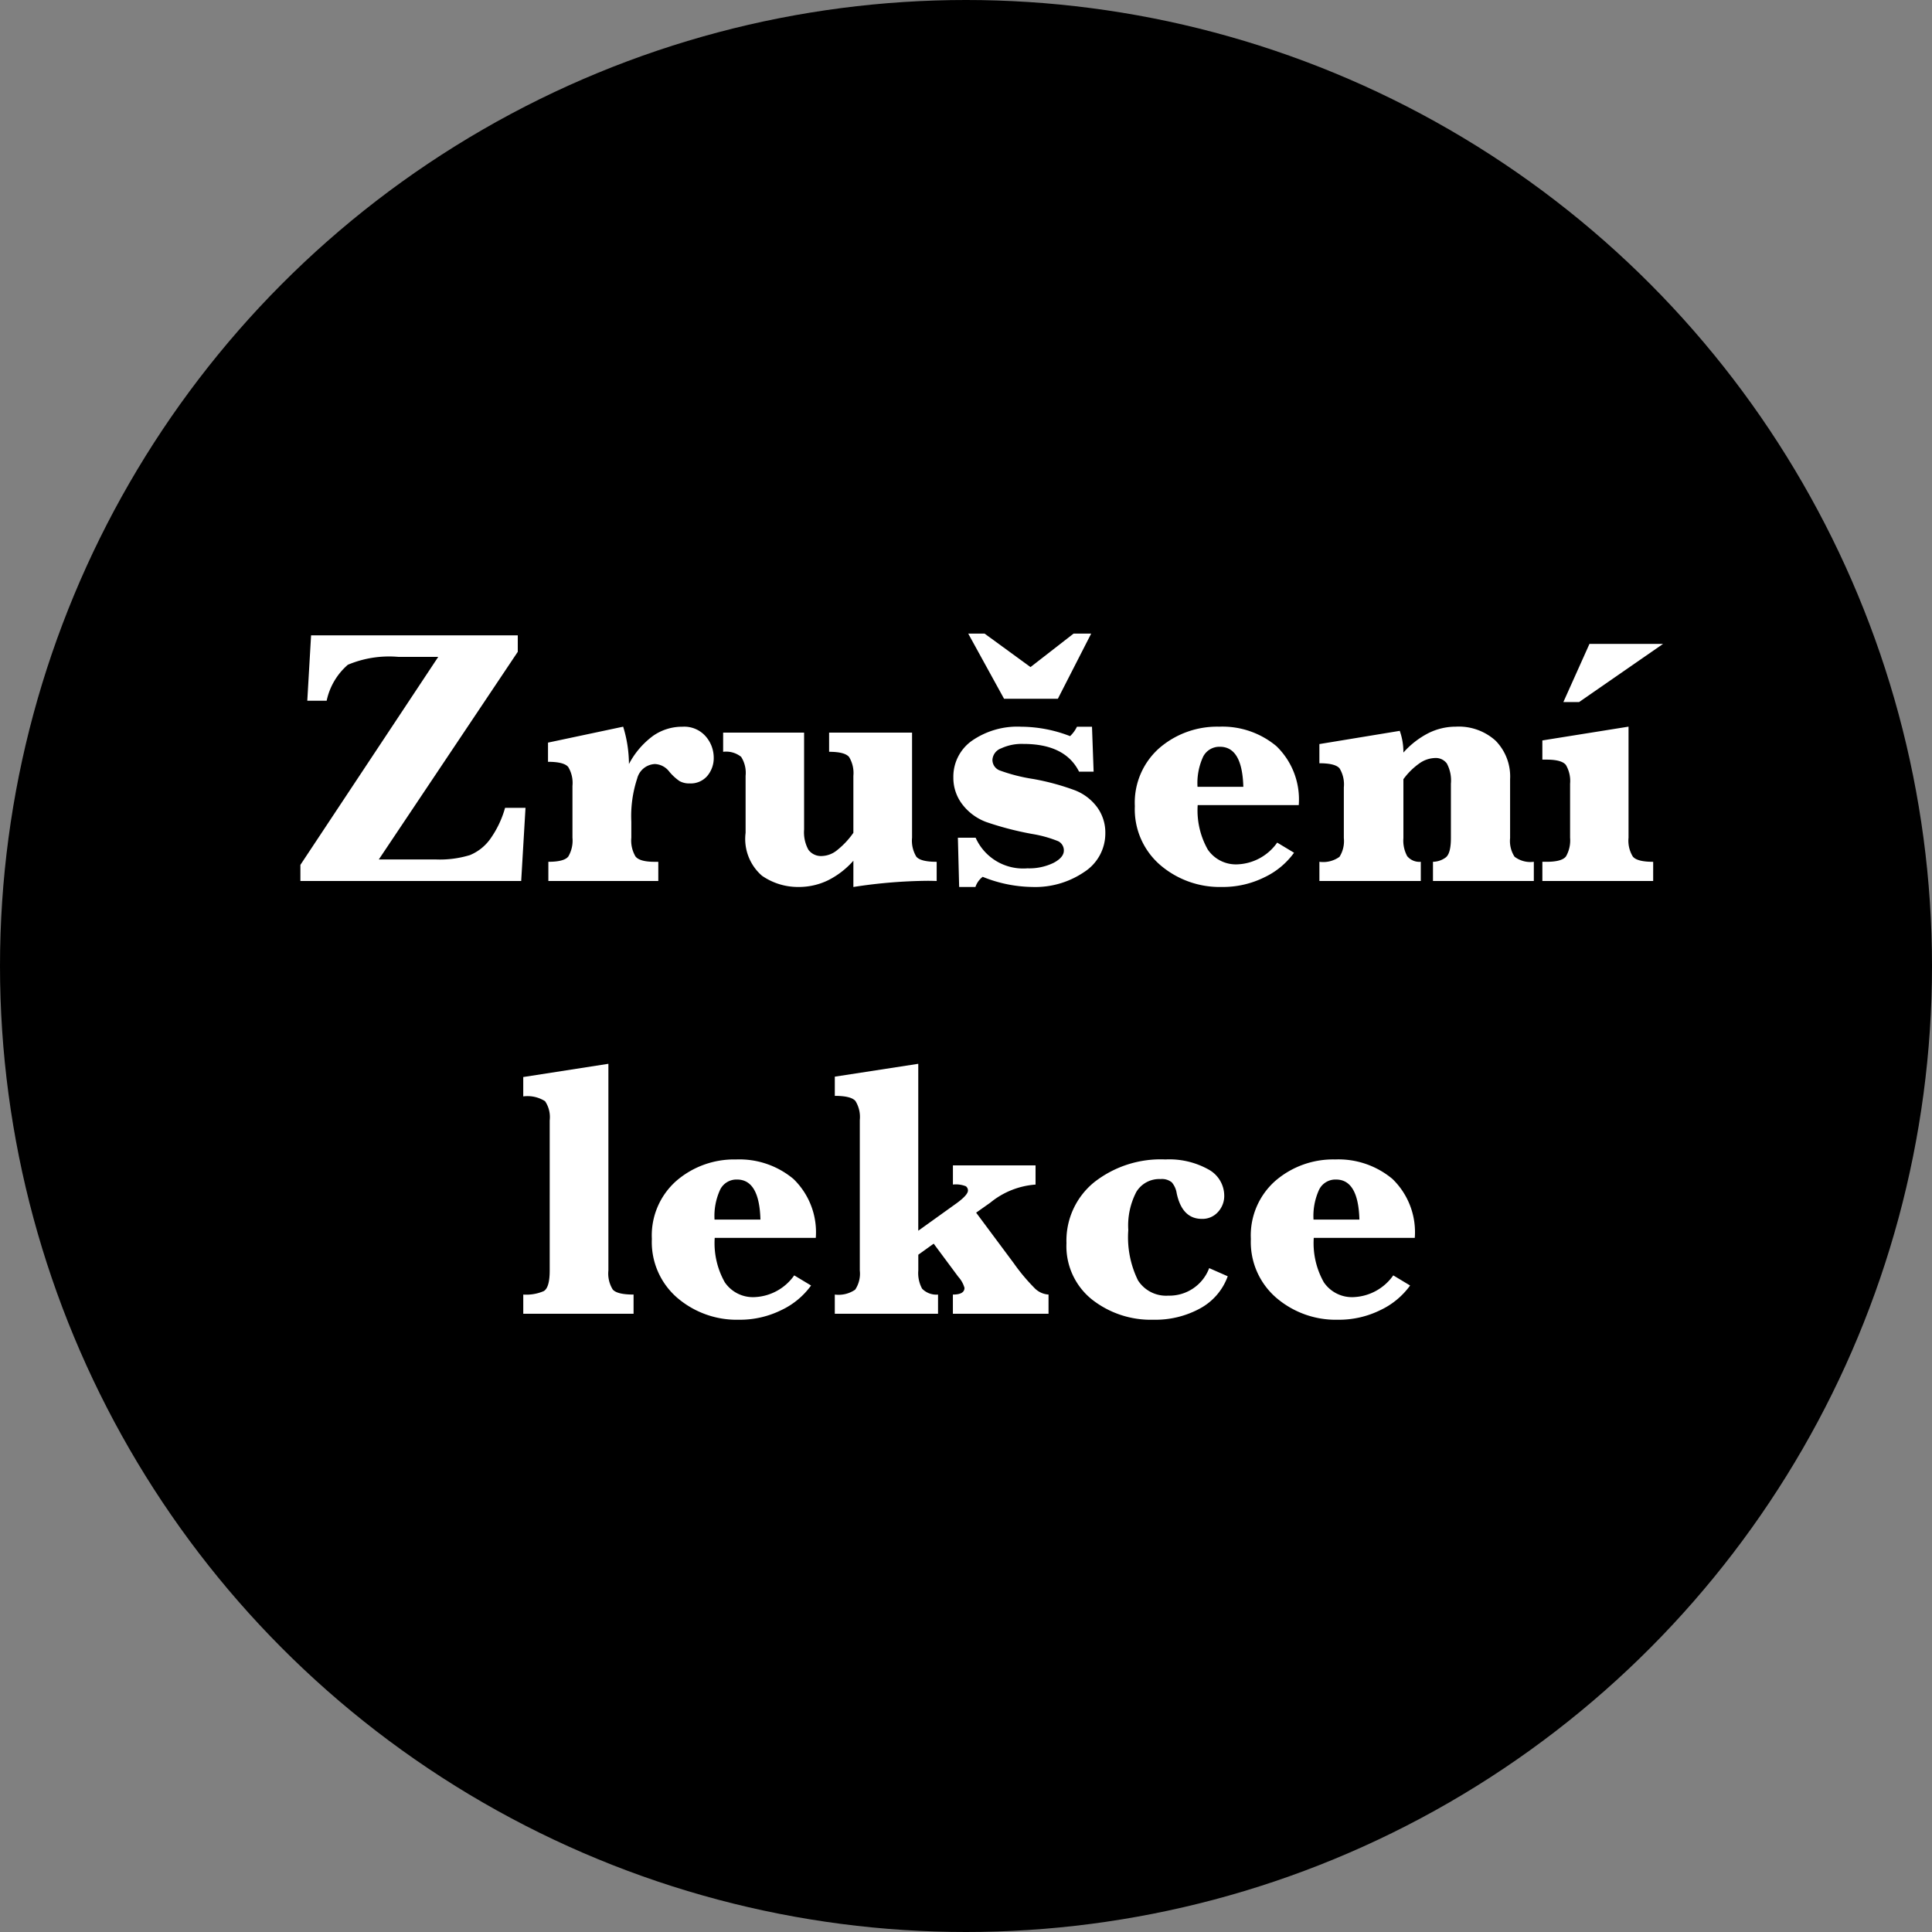
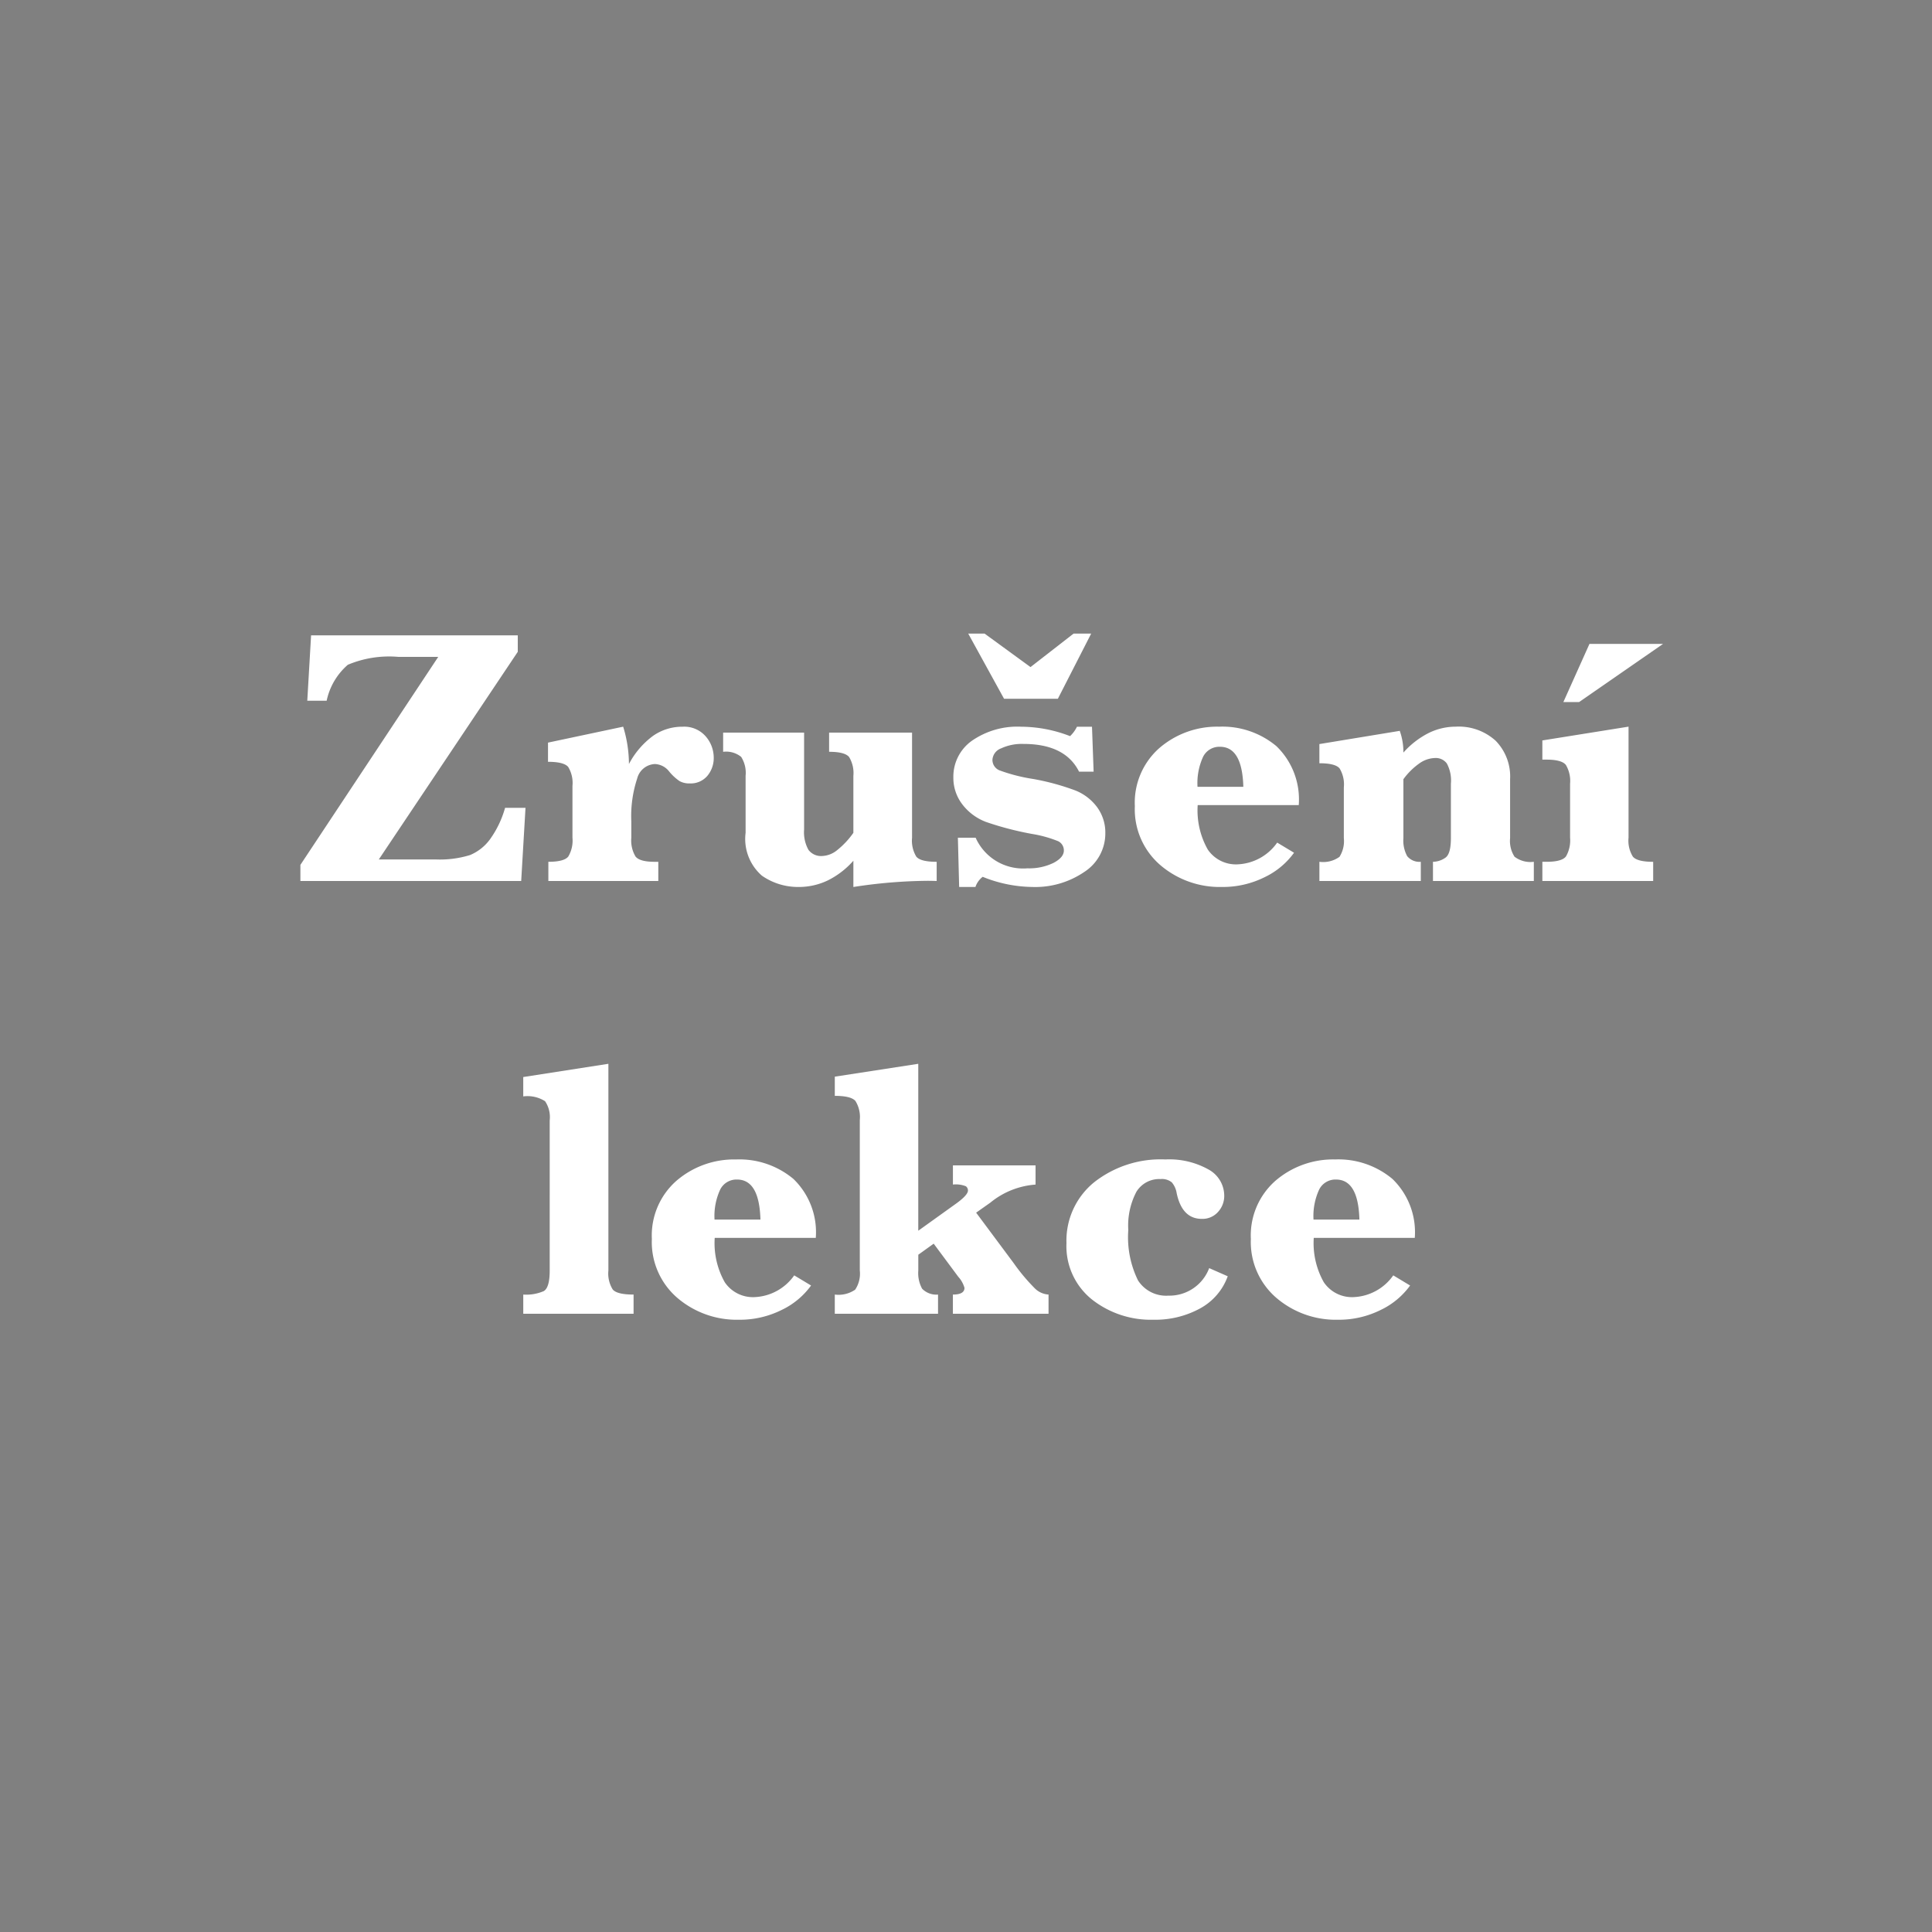
<svg xmlns="http://www.w3.org/2000/svg" width="125" height="125" viewBox="0 0 125 125">
  <rect x="0" y="0" width="125" height="125" fill="#808080" stroke="none" />
  <g id="Group_704" data-name="Group 704" transform="translate(-1083 -4252)">
-     <circle id="Ellipse_27" data-name="Ellipse 27" cx="62.5" cy="62.5" r="62.5" transform="translate(1083 4252)" />
    <path id="Path_310" data-name="Path 310" d="M-43.564,0V-1.043L-34.646-14.5h-2.578a6.885,6.885,0,0,0-3.27.51,4.227,4.227,0,0,0-1.371,2.326h-1.254l.246-4.23H-29.5v1.066L-38.49-1.395h3.645a6.663,6.663,0,0,0,2.25-.281,3.046,3.046,0,0,0,1.3-1.025,6.446,6.446,0,0,0,.973-2.033H-29L-29.279,0Zm21.258-7.57A5.345,5.345,0,0,1-20.76-9.381a3.271,3.271,0,0,1,1.91-.6,1.844,1.844,0,0,1,1.512.627,2.1,2.1,0,0,1,.516,1.365,1.789,1.789,0,0,1-.41,1.184,1.412,1.412,0,0,1-1.148.492,1.275,1.275,0,0,1-.656-.152,3.262,3.262,0,0,1-.68-.633,1.225,1.225,0,0,0-.914-.469,1.24,1.24,0,0,0-1.143.932,7.784,7.784,0,0,0-.381,2.795V-2.8a2.034,2.034,0,0,0,.27,1.213q.27.346,1.242.346h.234V0h-7.113V-1.242q1.02,0,1.289-.34a2.031,2.031,0,0,0,.27-1.219V-6.152a1.994,1.994,0,0,0-.275-1.225q-.275-.334-1.307-.334V-8.953l4.863-1.031A8.327,8.327,0,0,1-22.307-7.57Zm14.52,6.258A5.393,5.393,0,0,1-9.434-.041a4.318,4.318,0,0,1-1.9.428A4.085,4.085,0,0,1-13.7-.34,3.148,3.148,0,0,1-14.76-3.117V-6.8a1.927,1.927,0,0,0-.287-1.23,1.544,1.544,0,0,0-1.166-.328V-9.6h5.238v6.27a2.338,2.338,0,0,0,.281,1.313,1.014,1.014,0,0,0,.891.4,1.631,1.631,0,0,0,.961-.375A5.325,5.325,0,0,0-7.787-3.117V-6.8a2,2,0,0,0-.275-1.219q-.275-.34-1.295-.34V-9.6H-3.99v6.8a1.994,1.994,0,0,0,.275,1.225q.275.334,1.318.334V0q-.316-.012-.574-.012a32.791,32.791,0,0,0-4.816.4ZM-.943.387-1.025-2.8H.123A3.362,3.362,0,0,0,3.475-.82a3.6,3.6,0,0,0,1.688-.352q.668-.352.668-.8a.659.659,0,0,0-.363-.6,7.789,7.789,0,0,0-1.676-.469A20.258,20.258,0,0,1,.814-3.814,3.459,3.459,0,0,1-.732-4.951,2.811,2.811,0,0,1-1.318-6.7a2.843,2.843,0,0,1,1.2-2.373,5.159,5.159,0,0,1,3.2-.908,8.845,8.845,0,0,1,3.152.609,2.11,2.11,0,0,0,.445-.609h.973l.105,2.906H6.814q-.9-1.793-3.6-1.793a3.165,3.165,0,0,0-1.441.287.845.845,0,0,0-.562.732.729.729,0,0,0,.457.691A11.2,11.2,0,0,0,3.85-6.6a15.676,15.676,0,0,1,2.713.738,3.245,3.245,0,0,1,1.43,1.1,2.774,2.774,0,0,1,.521,1.67A2.962,2.962,0,0,1,7.154-.586,5.631,5.631,0,0,1,3.791.387,8.8,8.8,0,0,1,.58-.27,1.37,1.37,0,0,0,.111.387ZM3.674-13.84l2.789-2.168H7.6L5.443-11.789H1.963l-2.32-4.219H.7ZM14.49-4.91a5.152,5.152,0,0,0,.65,2.871,2.2,2.2,0,0,0,1.951.961,3.3,3.3,0,0,0,2.543-1.406l1.09.656A5,5,0,0,1,18.809-.24a6.06,6.06,0,0,1-2.76.627,5.911,5.911,0,0,1-3.973-1.412A4.759,4.759,0,0,1,10.424-4.84a4.707,4.707,0,0,1,1.6-3.773,5.717,5.717,0,0,1,3.85-1.371,5.445,5.445,0,0,1,3.709,1.26A4.788,4.788,0,0,1,21.029-4.91Zm-.012-1.184h2.965q-.07-2.59-1.512-2.59a1.176,1.176,0,0,0-1.09.645A4.075,4.075,0,0,0,14.479-6.094ZM27.8-6.586v3.809a2.109,2.109,0,0,0,.246,1.172,1.025,1.025,0,0,0,.879.363V0H22.365V-1.242a1.8,1.8,0,0,0,1.3-.322,1.906,1.906,0,0,0,.281-1.213V-6.059a1.994,1.994,0,0,0-.275-1.225q-.275-.334-1.307-.334V-8.859l5.2-.855A4.11,4.11,0,0,1,27.8-8.309a5.523,5.523,0,0,1,1.623-1.26,3.964,3.964,0,0,1,1.764-.416,3.549,3.549,0,0,1,2.578.908,3.306,3.306,0,0,1,.938,2.49v3.809a1.879,1.879,0,0,0,.287,1.207,1.688,1.688,0,0,0,1.248.328V0H29.713V-1.242a1.427,1.427,0,0,0,.826-.281q.334-.258.334-1.254V-6.293a2.32,2.32,0,0,0-.264-1.312.888.888,0,0,0-.756-.352,1.831,1.831,0,0,0-1.008.34A4.446,4.446,0,0,0,27.8-6.586Zm14.566-3.4V-2.8a1.961,1.961,0,0,0,.281,1.225q.281.334,1.313.334V0H36.791V-1.242h.27q1,0,1.26-.352A2.074,2.074,0,0,0,38.584-2.8V-6.293a2.034,2.034,0,0,0-.27-1.213q-.27-.346-1.254-.346h-.27V-9.094ZM38.15-11.578l1.688-3.762H44.6L39.17-11.578ZM-23.637,11.828V25.2a1.958,1.958,0,0,0,.281,1.23q.281.328,1.348.328V28h-7.137V26.758a2.838,2.838,0,0,0,1.324-.223q.387-.223.387-1.336V15.484a1.839,1.839,0,0,0-.3-1.236,2.114,2.114,0,0,0-1.412-.311V12.684Zm6.879,11.262a5.152,5.152,0,0,0,.65,2.871,2.2,2.2,0,0,0,1.951.961,3.3,3.3,0,0,0,2.543-1.406l1.09.656a5,5,0,0,1-1.916,1.588,6.06,6.06,0,0,1-2.76.627,5.911,5.911,0,0,1-3.973-1.412,4.759,4.759,0,0,1-1.652-3.814,4.707,4.707,0,0,1,1.6-3.773,5.717,5.717,0,0,1,3.85-1.371,5.445,5.445,0,0,1,3.709,1.26,4.788,4.788,0,0,1,1.447,3.814Zm-.012-1.184H-13.8q-.07-2.59-1.512-2.59a1.176,1.176,0,0,0-1.09.645A4.075,4.075,0,0,0-16.77,21.906ZM-3.586,24.18V25.2a2.105,2.105,0,0,0,.246,1.178,1.286,1.286,0,0,0,1.031.381V28h-6.68V26.758a1.894,1.894,0,0,0,1.318-.316,1.865,1.865,0,0,0,.3-1.242V15.461a1.961,1.961,0,0,0-.281-1.225q-.281-.334-1.336-.334V12.66l5.4-.832v10.8l2.5-1.793q.715-.527.715-.809a.344.344,0,0,0-.135-.275,1.754,1.754,0,0,0-.838-.111V18.4H4v1.242a5.206,5.206,0,0,0-2.93,1.172l-.914.645L2.59,24.73a12.42,12.42,0,0,0,1.342,1.605,1.372,1.372,0,0,0,.908.422V28H-1.348V26.758q.75,0,.75-.434a1.792,1.792,0,0,0-.4-.715L-2.59,23.465Zm18.82.867,1.2.527a3.85,3.85,0,0,1-1.787,2.08,6.025,6.025,0,0,1-3.018.732,6.154,6.154,0,0,1-3.99-1.318A4.418,4.418,0,0,1,6,23.43,4.864,4.864,0,0,1,7.781,19.5,6.96,6.96,0,0,1,12.4,18.016a5.2,5.2,0,0,1,2.783.645,1.94,1.94,0,0,1,1.025,1.7,1.523,1.523,0,0,1-.4,1.049,1.343,1.343,0,0,1-1.049.451q-1.277,0-1.629-1.664a1.405,1.405,0,0,0-.316-.7,1.009,1.009,0,0,0-.727-.211,1.728,1.728,0,0,0-1.564.826A4.712,4.712,0,0,0,10,22.586a6.331,6.331,0,0,0,.627,3.252,2.156,2.156,0,0,0,1.963.99A2.75,2.75,0,0,0,15.234,25.047ZM22,23.09a5.152,5.152,0,0,0,.65,2.871,2.2,2.2,0,0,0,1.951.961,3.3,3.3,0,0,0,2.543-1.406l1.09.656a5,5,0,0,1-1.916,1.588,6.06,6.06,0,0,1-2.76.627,5.911,5.911,0,0,1-3.973-1.412A4.759,4.759,0,0,1,17.93,23.16a4.707,4.707,0,0,1,1.6-3.773,5.717,5.717,0,0,1,3.85-1.371,5.445,5.445,0,0,1,3.709,1.26,4.788,4.788,0,0,1,1.447,3.814Zm-.012-1.184h2.965q-.07-2.59-1.512-2.59a1.176,1.176,0,0,0-1.09.645A4.075,4.075,0,0,0,21.984,21.906Z" transform="translate(1146 4309)" fill="#fff" />
  </g>
</svg>